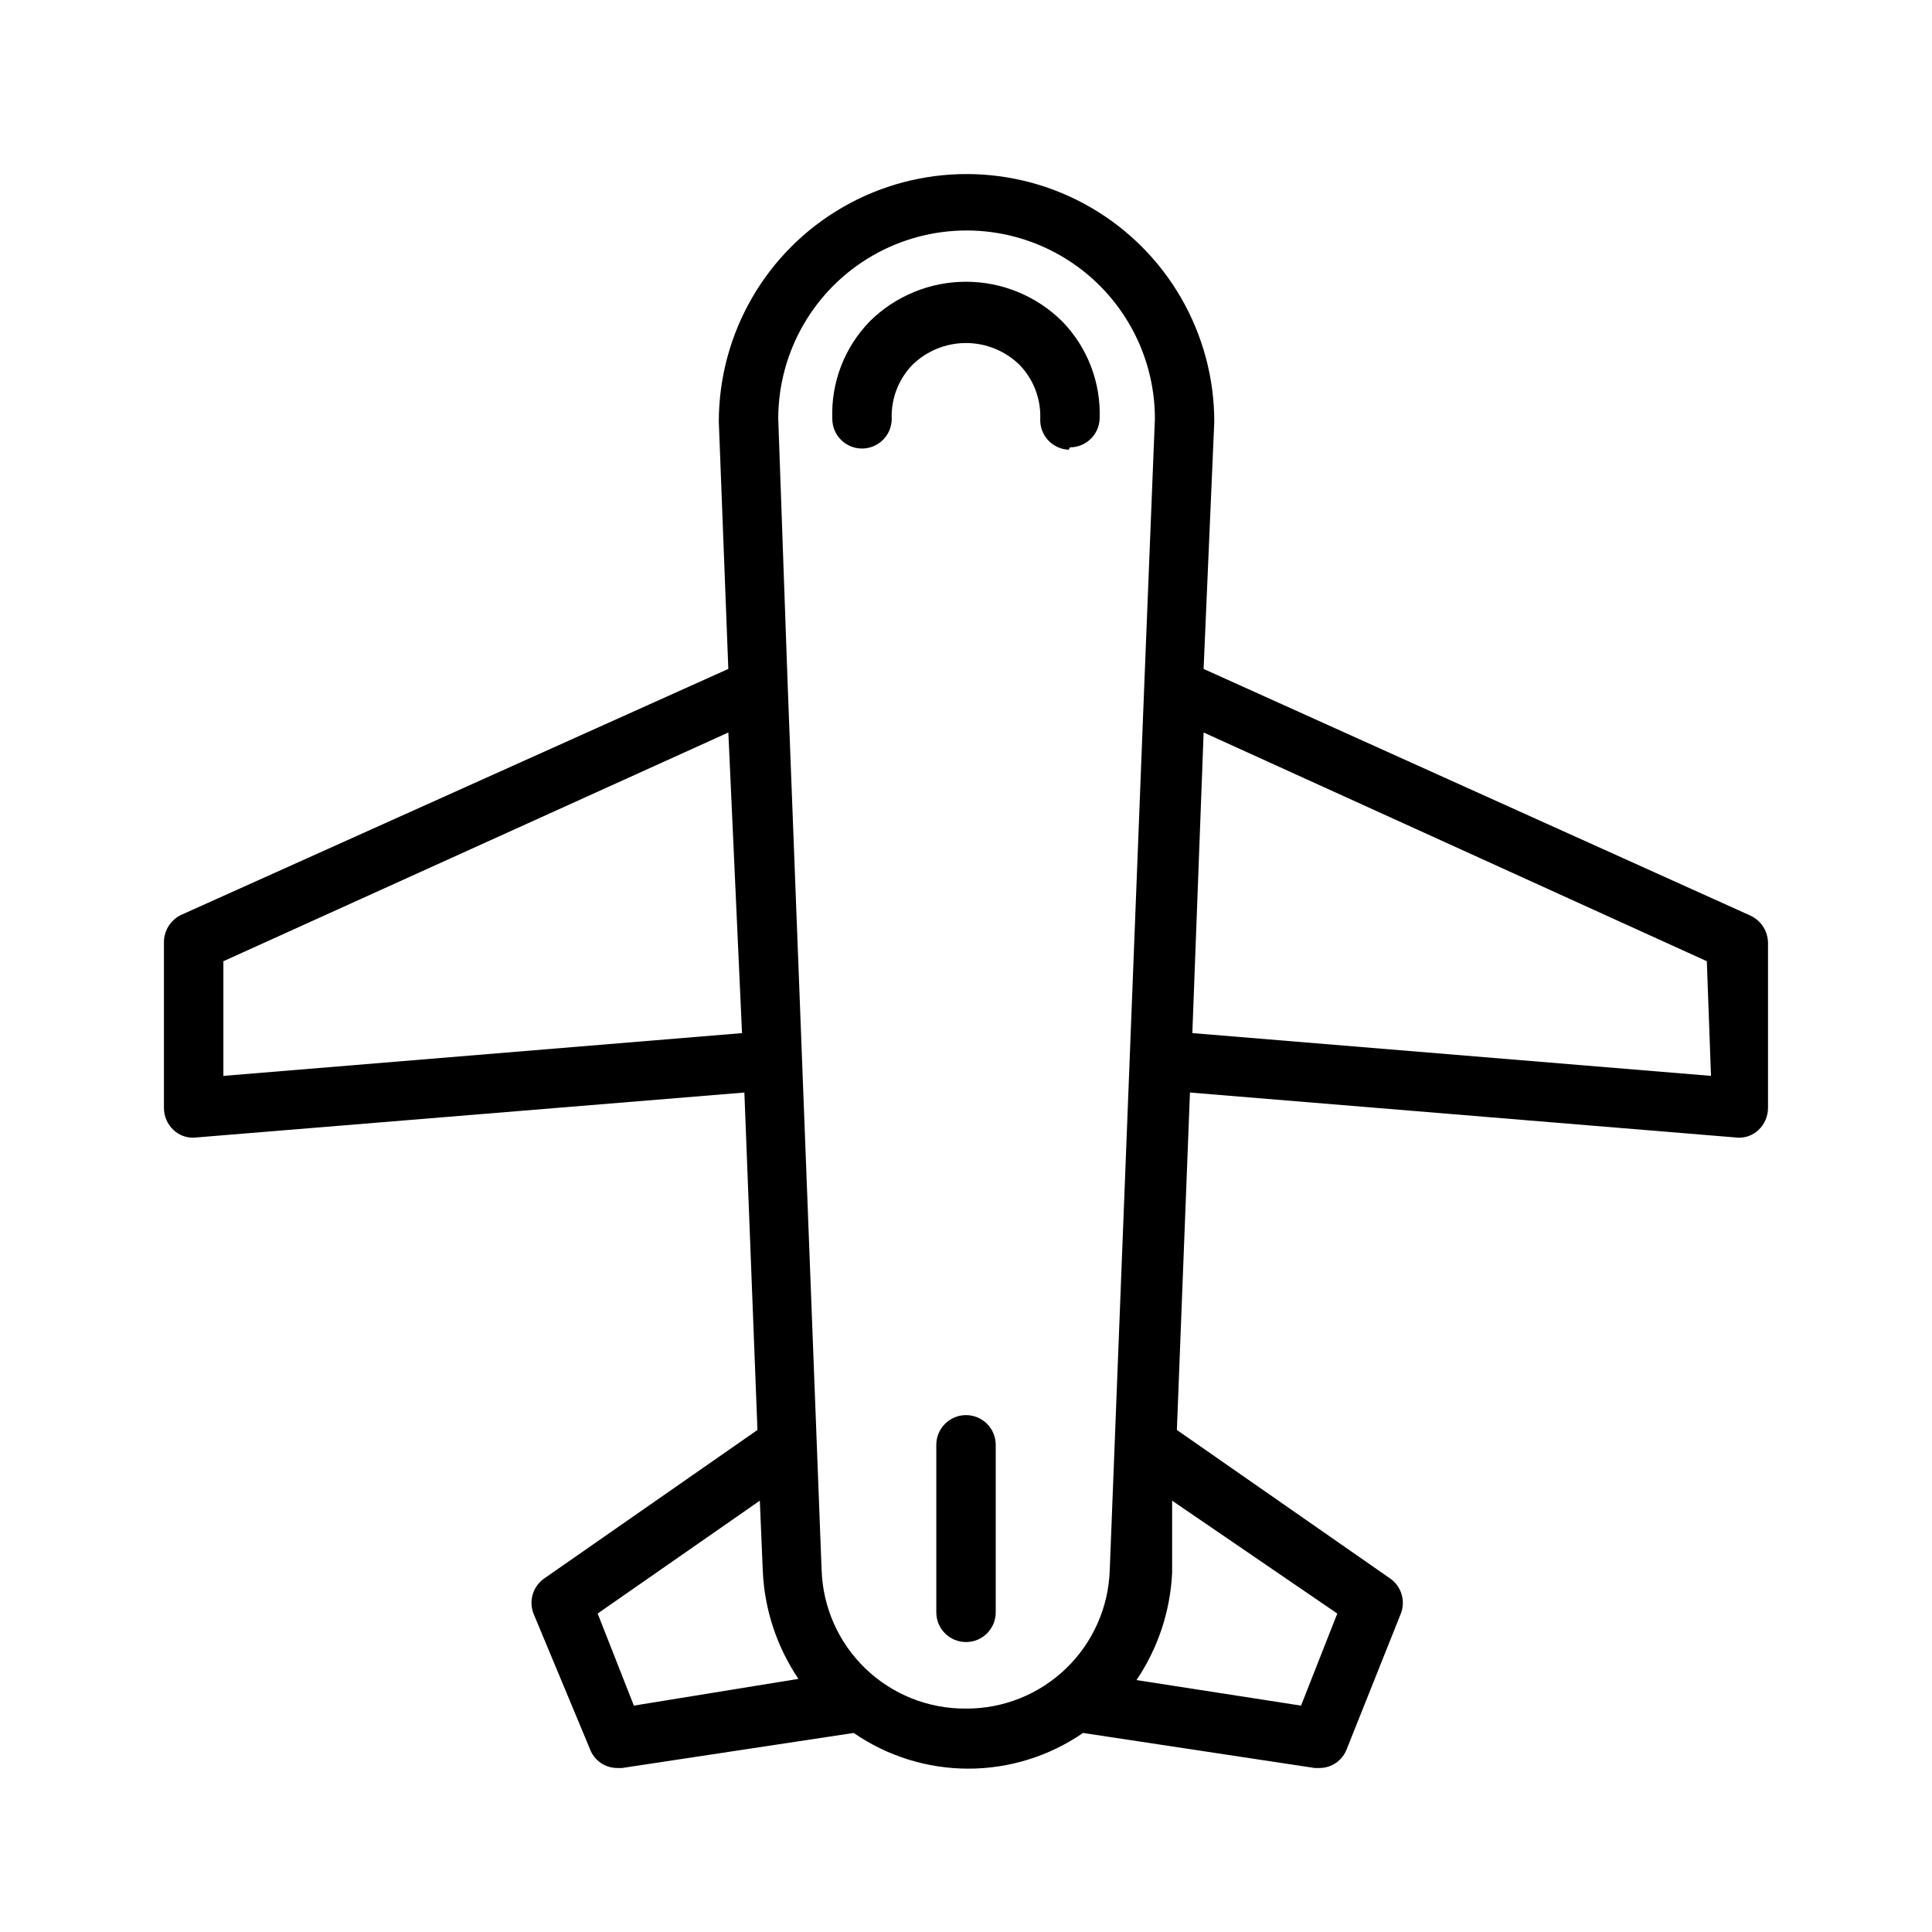
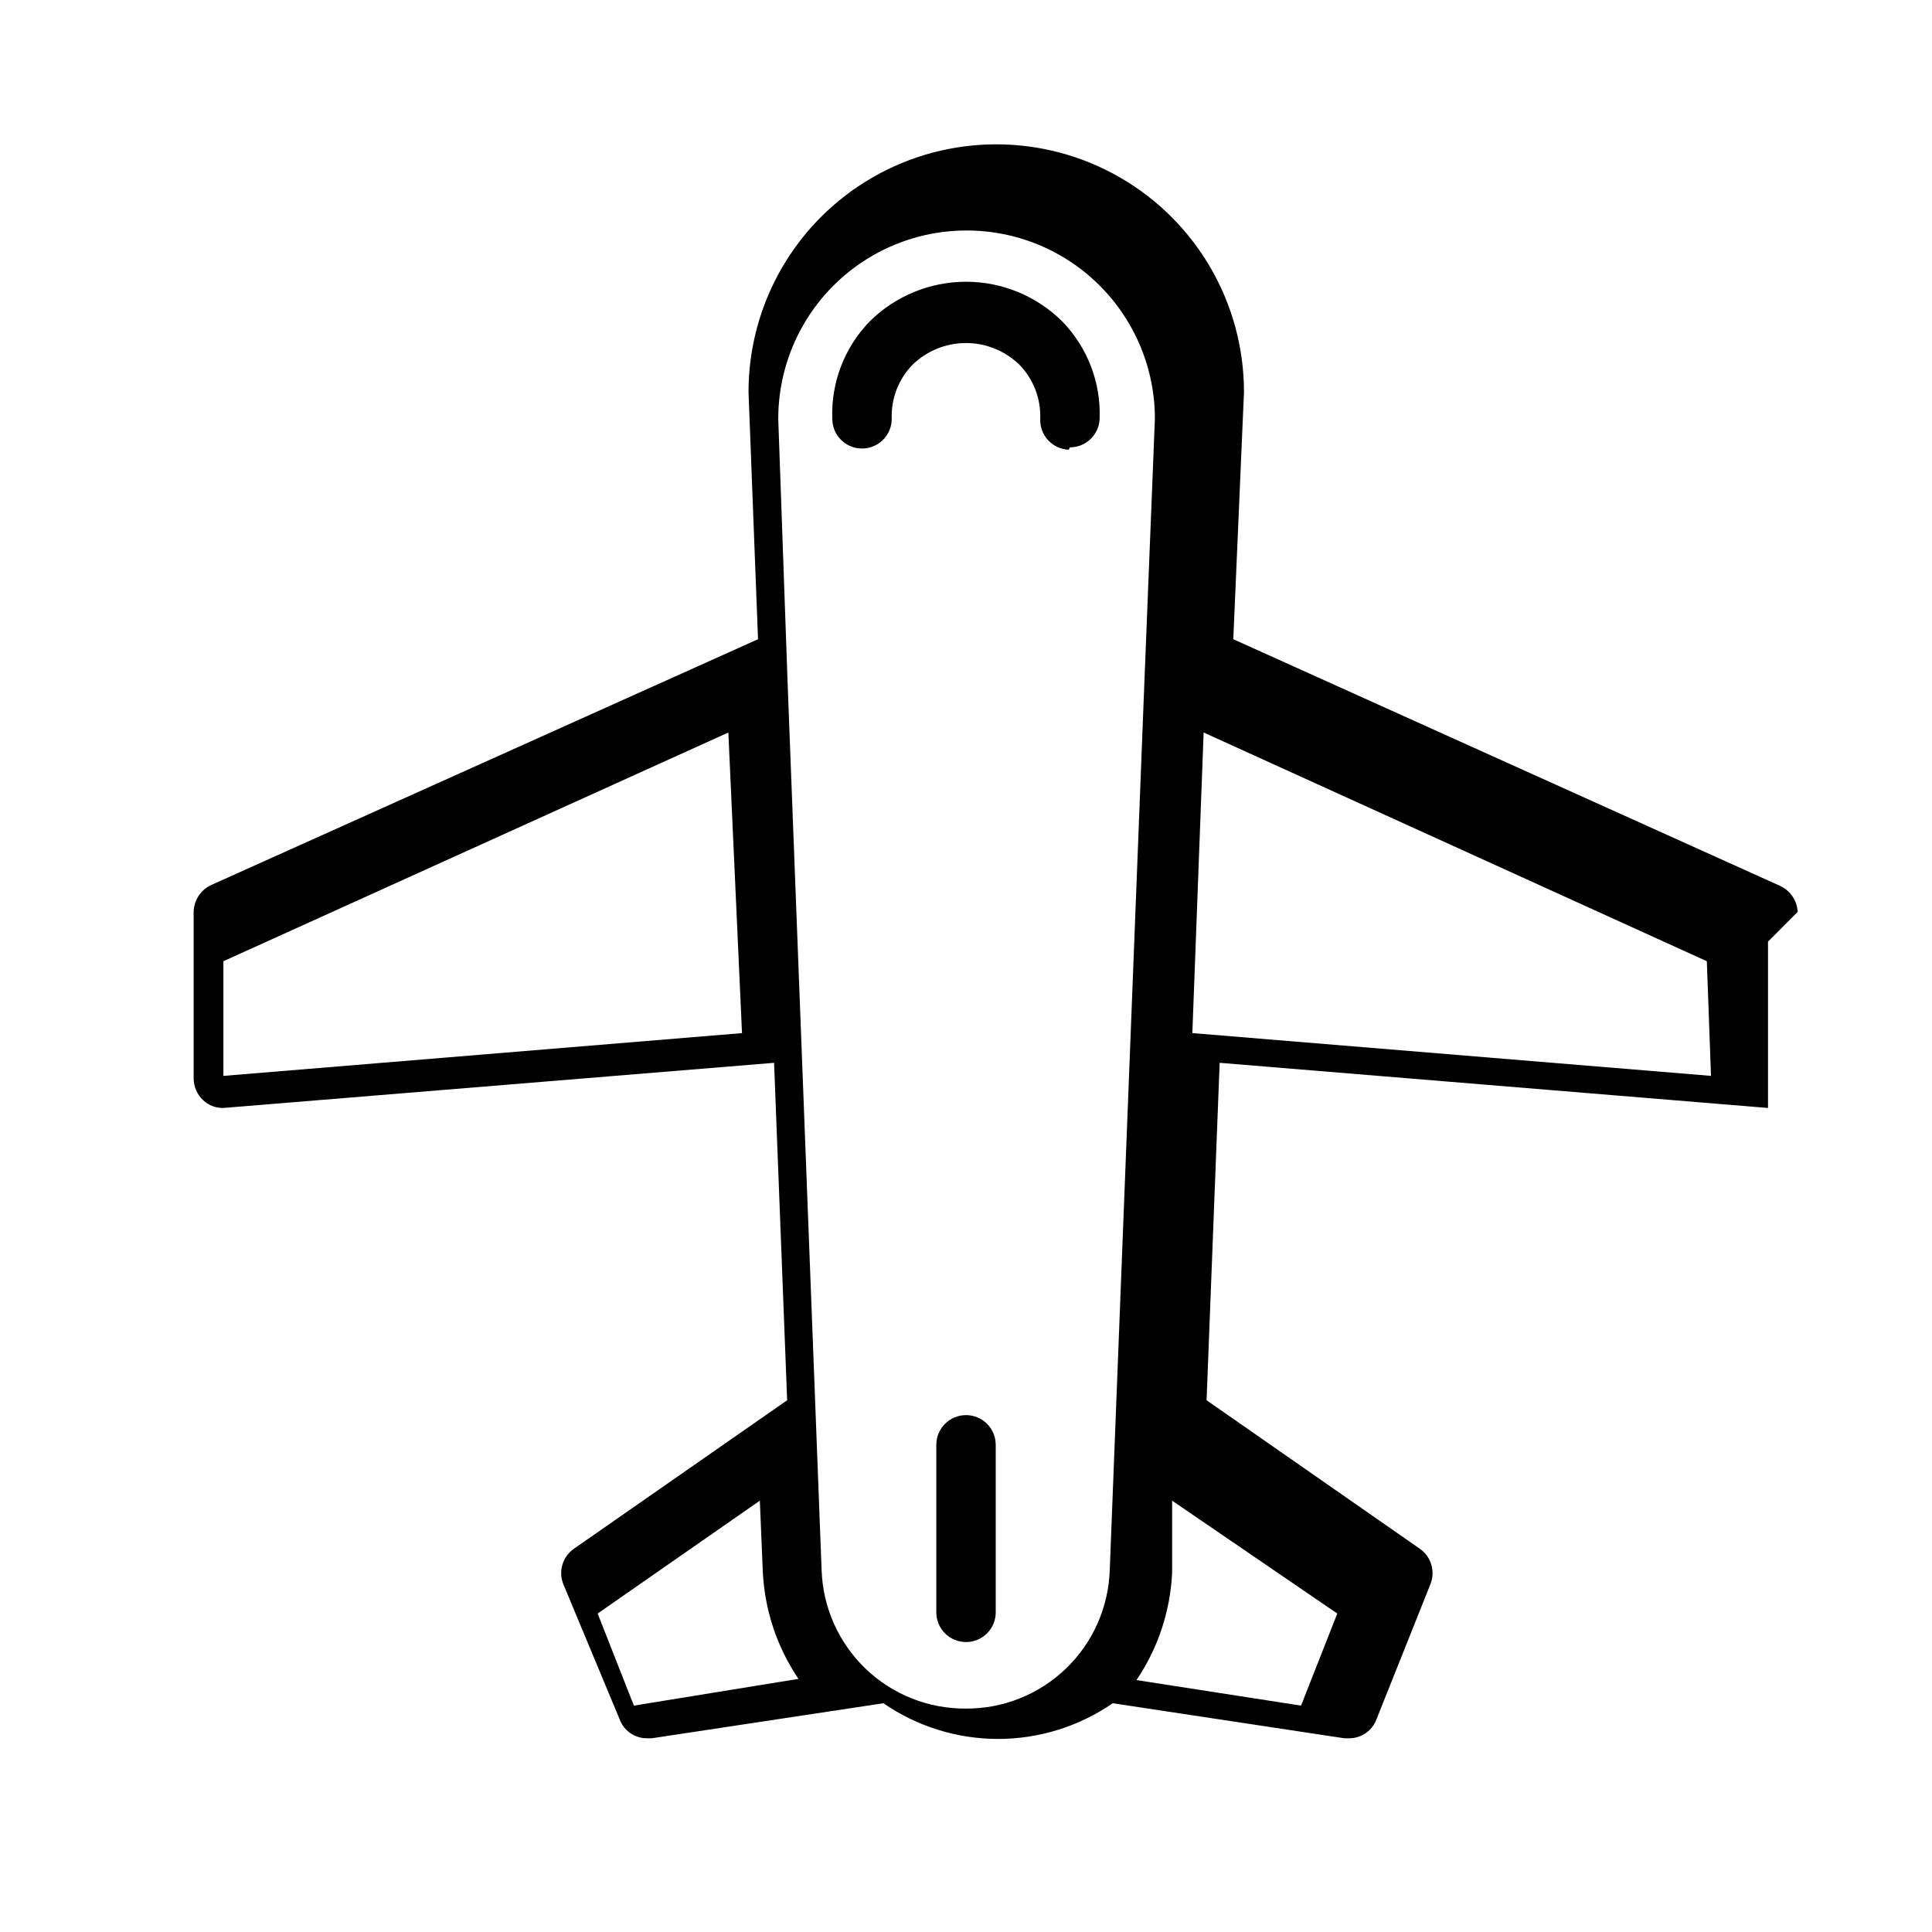
<svg xmlns="http://www.w3.org/2000/svg" fill="#000000" width="800px" height="800px" version="1.1" viewBox="144 144 512 512">
-   <path d="m427.23 263.18c-2.086-0.082-4.059-0.992-5.477-2.527-1.414-1.535-2.164-3.57-2.078-5.66 0.195-5.328-1.797-10.504-5.512-14.328-3.793-3.691-8.875-5.758-14.168-5.758s-10.379 2.066-14.172 5.758c-3.715 3.824-5.707 9-5.508 14.328 0 4.348-3.527 7.871-7.875 7.871-4.348 0-7.871-3.523-7.871-7.871-0.367-9.602 3.219-18.934 9.918-25.82 6.785-6.731 15.953-10.508 25.508-10.508s18.723 3.777 25.504 10.508c6.699 6.887 10.285 16.219 9.918 25.82-0.168 4.223-3.644 7.559-7.871 7.559zm185.31 130.36v44.082c-0.004 2.207-0.914 4.312-2.519 5.828-1.438 1.371-3.367 2.109-5.352 2.047l-145.32-11.965-3.465 89.426 56.52 39.359c2.969 2.074 4.141 5.91 2.836 9.289l-14.328 35.895c-1.121 3.031-4.012 5.043-7.242 5.039h-1.258l-61.402-9.289c-8.938 6.16-19.535 9.461-30.387 9.461-10.855 0-21.453-3.301-30.387-9.461l-61.402 9.289h-1.258c-3.231 0.004-6.121-2.008-7.242-5.039l-14.957-35.895c-1.305-3.379-0.137-7.215 2.832-9.289l56.52-39.359-3.465-89.426-145.95 11.965c-1.98 0.047-3.906-0.688-5.352-2.047-1.605-1.516-2.516-3.621-2.519-5.828v-44.082c0.062-3.035 1.828-5.777 4.566-7.086l145-65.18-2.519-65.496c0-23.453 12.512-45.129 32.824-56.855 20.316-11.727 45.34-11.727 65.652 0 20.316 11.727 32.828 33.402 32.828 56.855l-2.832 65.496 144.84 65.336v0.004c2.75 1.238 4.574 3.914 4.723 6.926zm-271.9 24.246-3.621-79.664-133.82 60.613v30.387zm-28.656 178.22 43.613-7.086c-5.711-8.449-8.98-18.309-9.449-28.496l-0.785-18.734-42.98 29.914zm88.012 0.789c9.875 0.043 19.379-3.762 26.492-10.609 7.117-6.852 11.277-16.207 11.605-26.074l9.133-234.12 2.832-71.004h0.004c0-17.832-9.516-34.309-24.957-43.223-15.441-8.914-34.465-8.914-49.906 0-15.441 8.914-24.957 25.391-24.957 43.223l2.519 71.004 8.973 234.11 0.004 0.004c0.328 9.895 4.512 19.273 11.66 26.129 7.148 6.852 16.691 10.641 26.598 10.555zm54.629-55.105v19.051c-0.465 10.188-3.734 20.047-9.445 28.496l43.609 6.769 9.605-24.402zm141.7-142.96-133.35-60.613-2.992 79.664 137.45 11.336zm-196.32 120.29c-4.348 0-7.875 3.523-7.875 7.871v44.398c0 4.348 3.527 7.871 7.875 7.871s7.871-3.523 7.871-7.871v-44.398c0-2.086-0.828-4.09-2.305-5.566-1.477-1.477-3.481-2.305-5.566-2.305z" />
+   <path d="m427.23 263.18c-2.086-0.082-4.059-0.992-5.477-2.527-1.414-1.535-2.164-3.57-2.078-5.66 0.195-5.328-1.797-10.504-5.512-14.328-3.793-3.691-8.875-5.758-14.168-5.758s-10.379 2.066-14.172 5.758c-3.715 3.824-5.707 9-5.508 14.328 0 4.348-3.527 7.871-7.875 7.871-4.348 0-7.871-3.523-7.871-7.871-0.367-9.602 3.219-18.934 9.918-25.82 6.785-6.731 15.953-10.508 25.508-10.508s18.723 3.777 25.504 10.508c6.699 6.887 10.285 16.219 9.918 25.82-0.168 4.223-3.644 7.559-7.871 7.559zm185.31 130.36v44.082l-145.32-11.965-3.465 89.426 56.52 39.359c2.969 2.074 4.141 5.91 2.836 9.289l-14.328 35.895c-1.121 3.031-4.012 5.043-7.242 5.039h-1.258l-61.402-9.289c-8.938 6.16-19.535 9.461-30.387 9.461-10.855 0-21.453-3.301-30.387-9.461l-61.402 9.289h-1.258c-3.231 0.004-6.121-2.008-7.242-5.039l-14.957-35.895c-1.305-3.379-0.137-7.215 2.832-9.289l56.52-39.359-3.465-89.426-145.95 11.965c-1.98 0.047-3.906-0.688-5.352-2.047-1.605-1.516-2.516-3.621-2.519-5.828v-44.082c0.062-3.035 1.828-5.777 4.566-7.086l145-65.18-2.519-65.496c0-23.453 12.512-45.129 32.824-56.855 20.316-11.727 45.34-11.727 65.652 0 20.316 11.727 32.828 33.402 32.828 56.855l-2.832 65.496 144.84 65.336v0.004c2.75 1.238 4.574 3.914 4.723 6.926zm-271.9 24.246-3.621-79.664-133.82 60.613v30.387zm-28.656 178.22 43.613-7.086c-5.711-8.449-8.98-18.309-9.449-28.496l-0.785-18.734-42.98 29.914zm88.012 0.789c9.875 0.043 19.379-3.762 26.492-10.609 7.117-6.852 11.277-16.207 11.605-26.074l9.133-234.12 2.832-71.004h0.004c0-17.832-9.516-34.309-24.957-43.223-15.441-8.914-34.465-8.914-49.906 0-15.441 8.914-24.957 25.391-24.957 43.223l2.519 71.004 8.973 234.11 0.004 0.004c0.328 9.895 4.512 19.273 11.66 26.129 7.148 6.852 16.691 10.641 26.598 10.555zm54.629-55.105v19.051c-0.465 10.188-3.734 20.047-9.445 28.496l43.609 6.769 9.605-24.402zm141.7-142.96-133.35-60.613-2.992 79.664 137.45 11.336zm-196.32 120.29c-4.348 0-7.875 3.523-7.875 7.871v44.398c0 4.348 3.527 7.871 7.875 7.871s7.871-3.523 7.871-7.871v-44.398c0-2.086-0.828-4.09-2.305-5.566-1.477-1.477-3.481-2.305-5.566-2.305z" />
</svg>